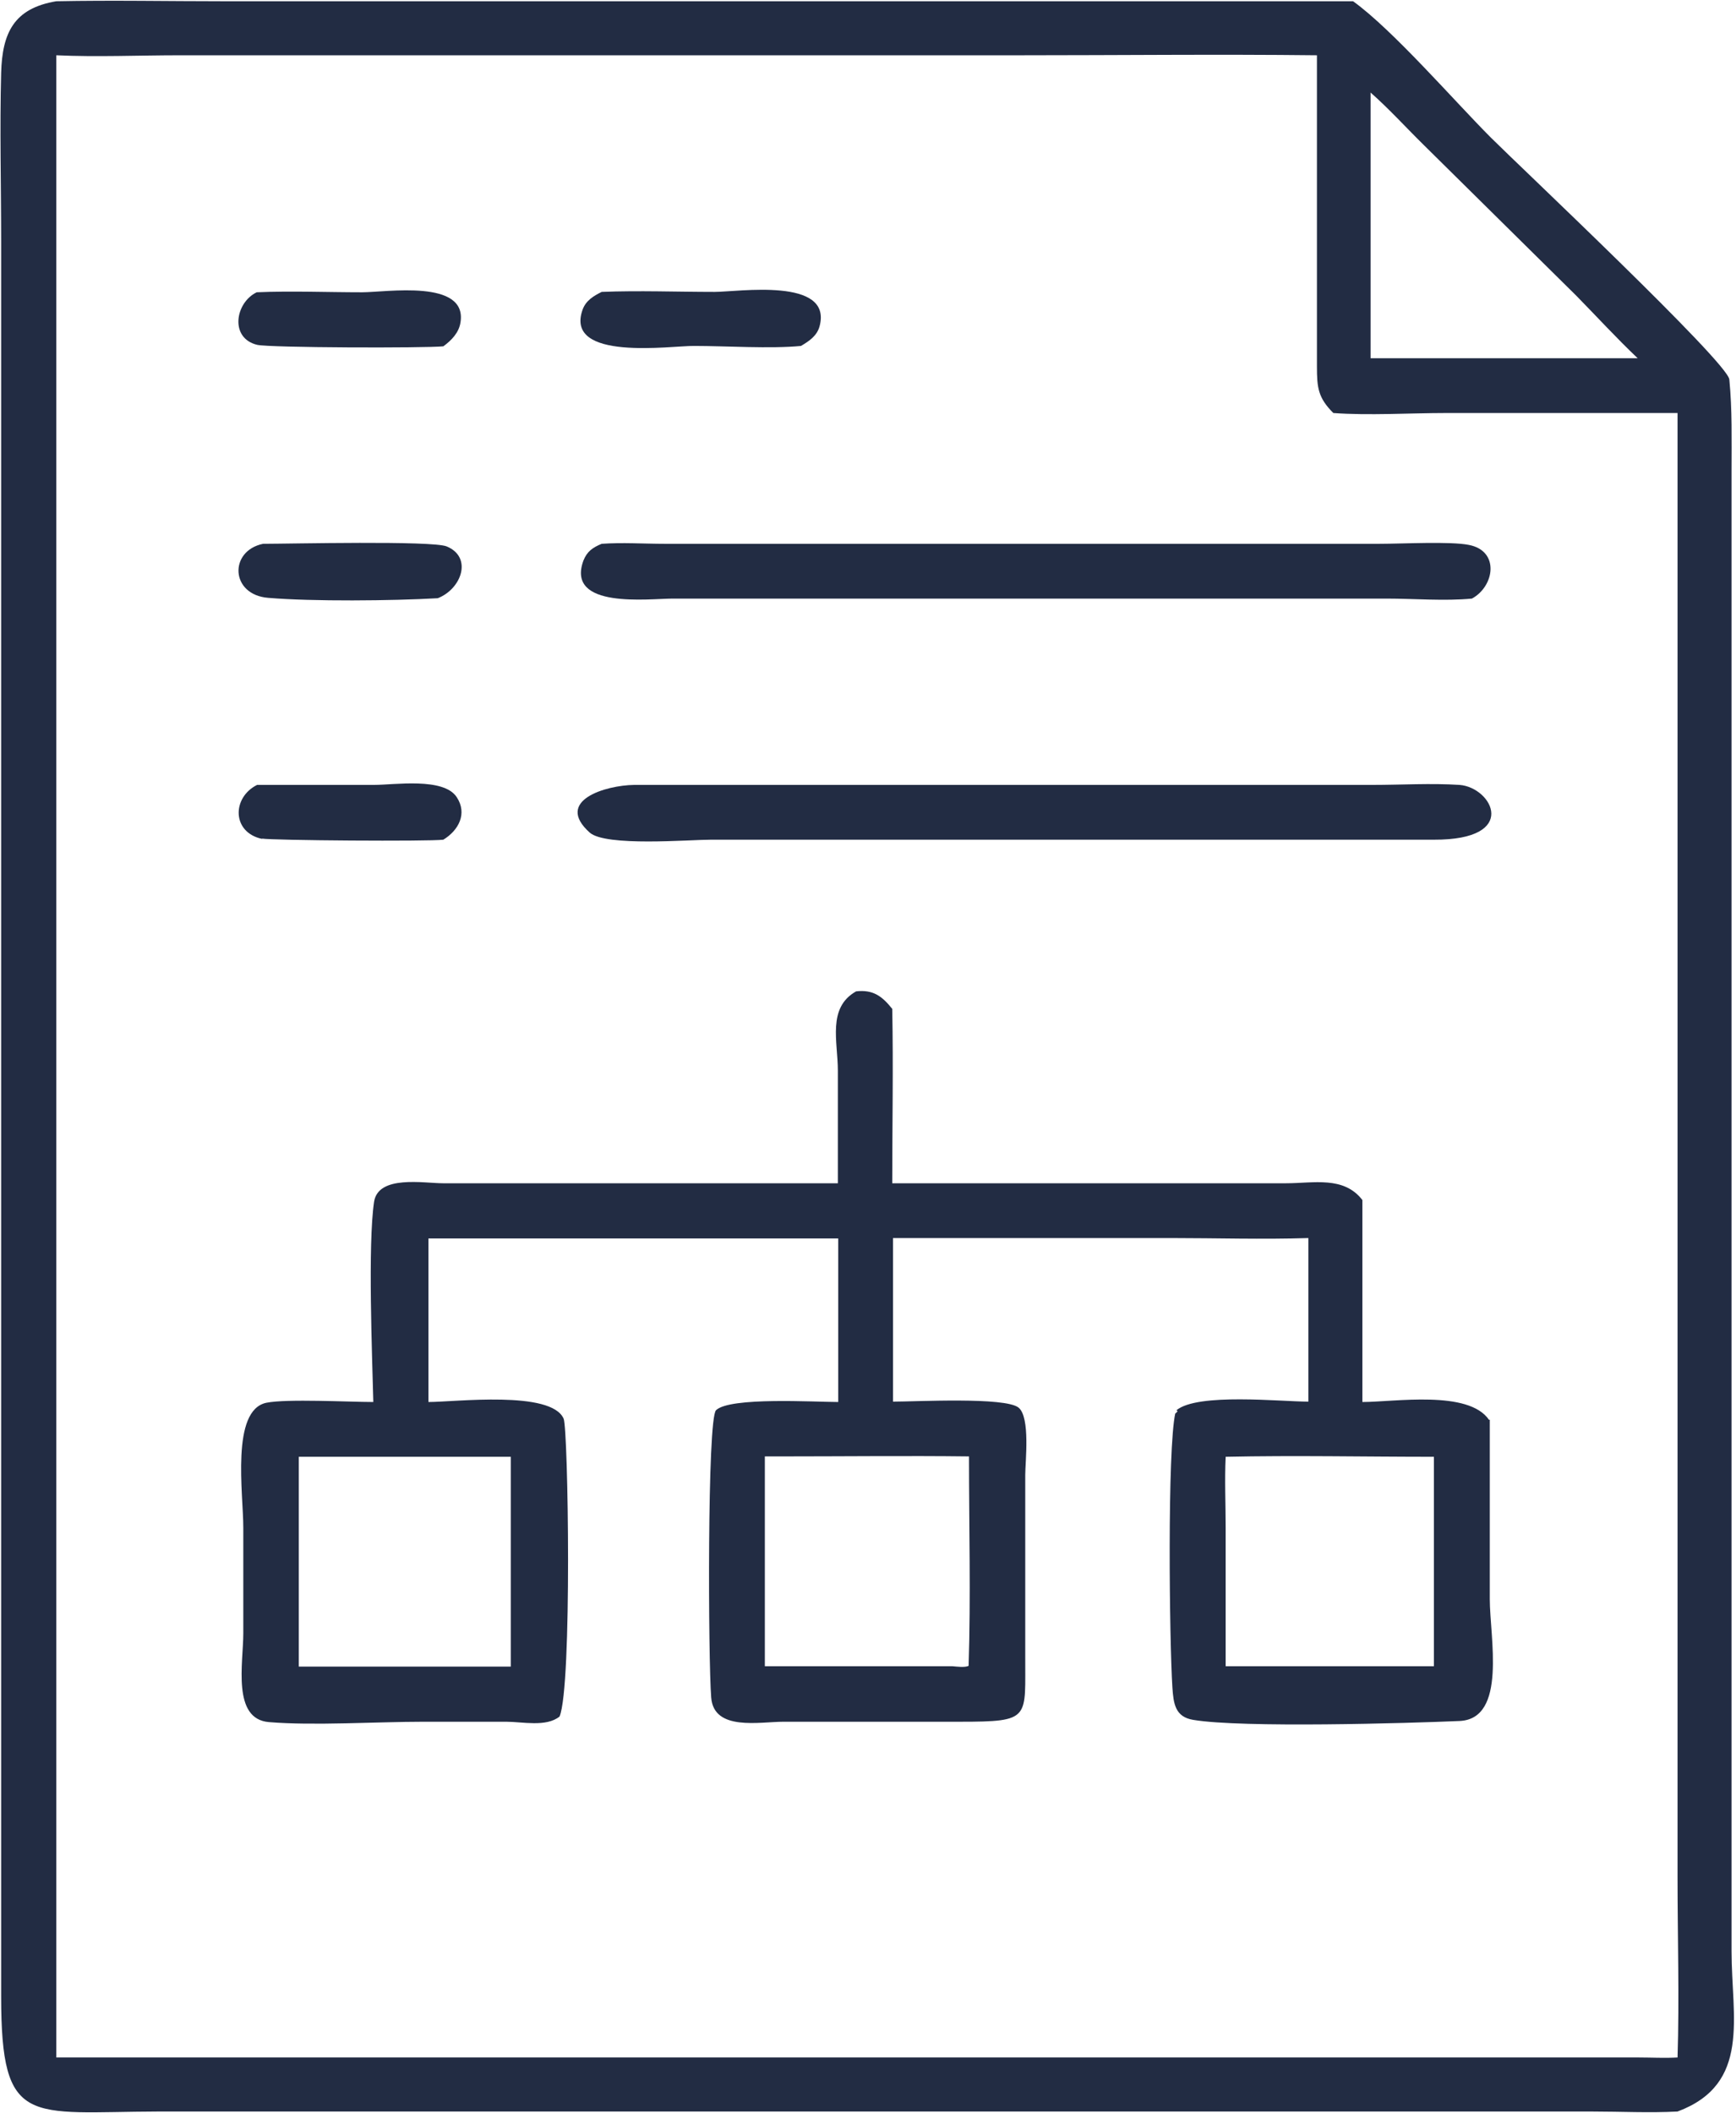
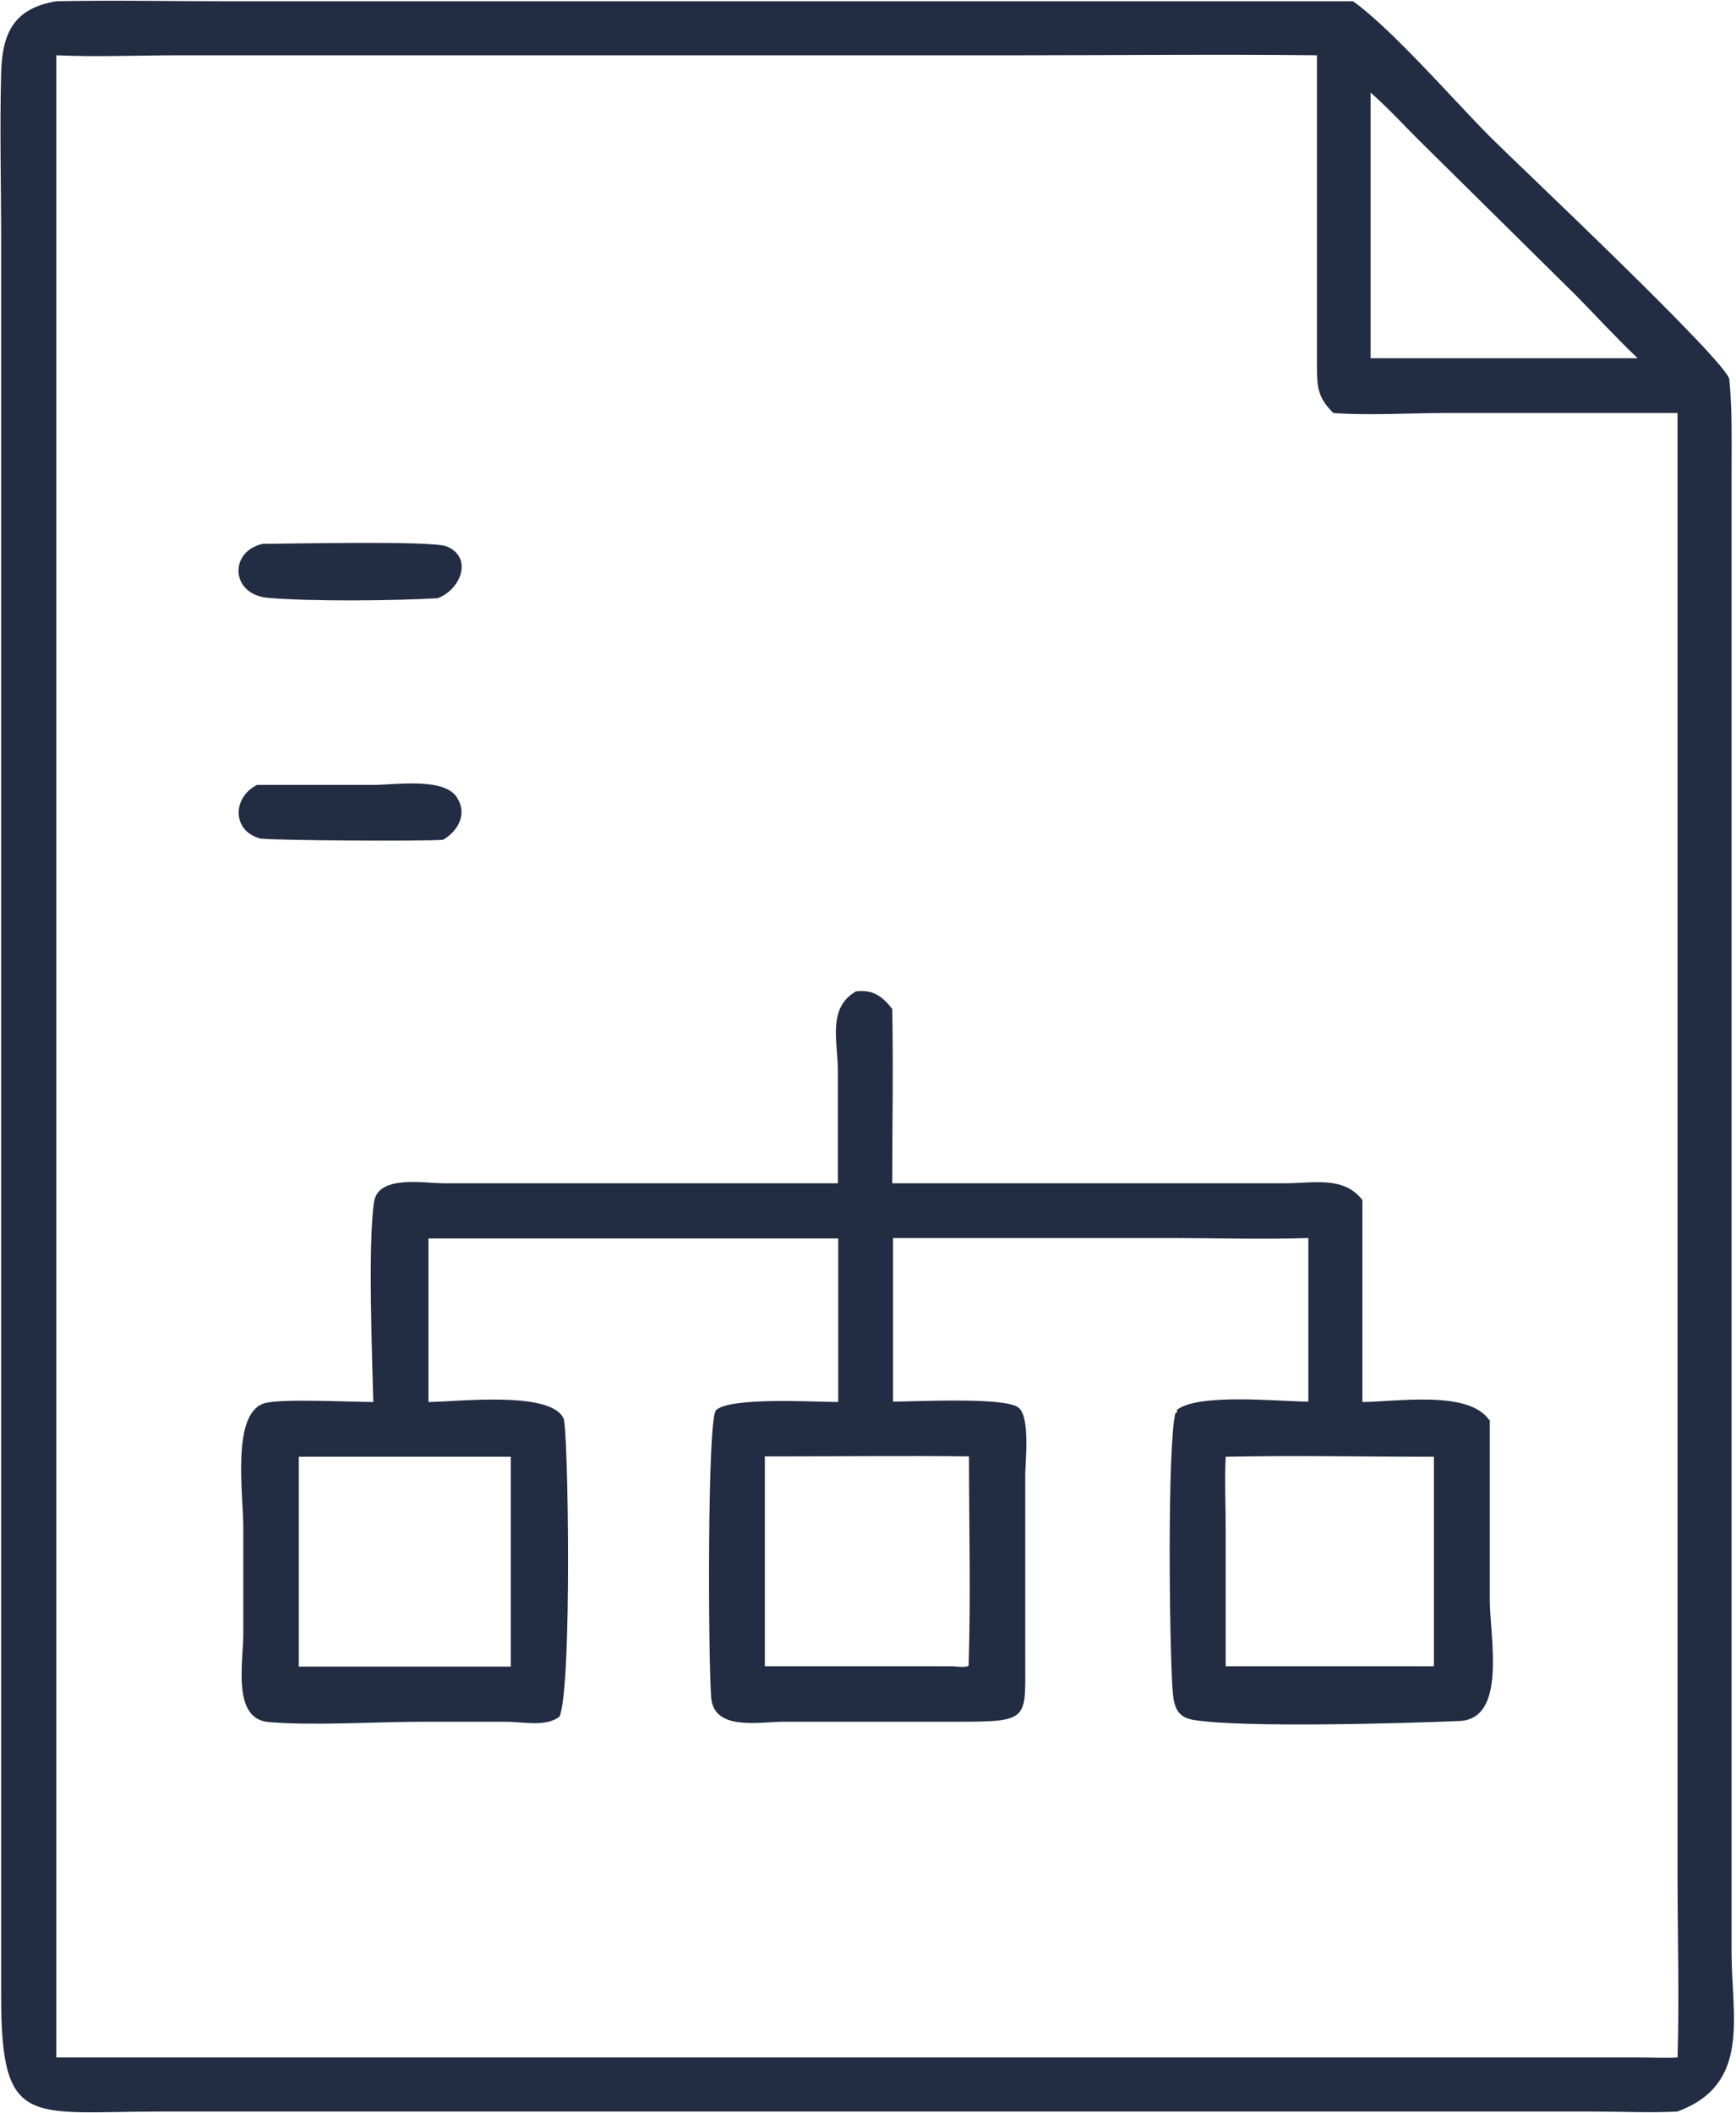
<svg xmlns="http://www.w3.org/2000/svg" width="466" height="567" viewBox="0 0 466 567" fill="none">
  <g clip-path="url(#clip0_13257_83)">
    <path d="M464.809 523.634V126.233C464.809 118.133 465.009 110.034 464.209 101.834C463.809 97.234 407.609 44.334 400.209 36.934C390.509 27.234 373.909 8.034 363.209 0.334H60.409C45.309 0.334 30.209 0.034 15.109 0.334C3.709 2.234 0.609 8.833 0.309 19.534C-0.091 34.533 0.309 49.633 0.309 64.733V535.733C0.309 571.033 7.709 566.734 42.409 566.634H427.409C435.009 566.634 442.809 567.034 450.309 566.634C470.109 559.234 464.809 541.334 464.809 523.634ZM367.909 24.834C372.909 29.233 377.609 34.434 382.409 39.134L423.109 79.334C428.609 84.933 433.909 90.734 439.609 96.134H367.909V24.834ZM450.309 552.134C446.909 552.334 443.309 552.134 439.909 552.134H353.509H15.109V14.834C26.109 15.334 37.309 14.834 48.309 14.834H114.809H273.709C300.309 14.834 326.909 14.534 353.509 14.834V98.334C353.509 104.034 353.809 106.734 357.909 110.834C367.309 111.534 378.609 110.834 388.209 110.834H450.309V503.733C450.309 519.833 450.809 536.133 450.309 552.233V552.134Z" fill="#222C43" />
-     <path d="M69.008 92.534C72.308 93.334 114.208 93.434 119.008 92.934C121.208 91.334 123.208 89.234 123.608 86.534C125.508 74.834 103.708 78.434 97.208 78.434C87.808 78.434 78.208 78.034 68.908 78.434C63.108 81.234 61.608 90.734 69.008 92.534Z" fill="#222C43" />
-     <path d="M186.309 92.833C194.909 92.833 206.809 93.633 215.009 92.833C217.209 91.533 219.309 90.133 220.009 87.533C223.509 74.333 198.109 78.333 191.809 78.333C181.709 78.333 171.509 77.933 161.509 78.333C159.309 79.433 157.309 80.633 156.409 83.033C151.309 97.133 180.309 92.733 186.409 92.833H186.309Z" fill="#222C43" />
    <path d="M119.909 146.634C116.009 145.034 77.908 145.934 70.608 145.934C61.408 147.834 61.808 159.634 72.008 160.434C83.808 161.434 105.308 161.234 117.508 160.534C123.908 158.034 126.909 149.534 119.909 146.634Z" fill="#222C43" />
-     <path d="M161.507 145.934C159.107 146.934 157.608 147.934 156.608 150.434C151.808 163.534 174.208 160.634 180.608 160.634H372.207C379.607 160.634 387.708 161.334 395.108 160.634C401.208 157.334 402.608 147.833 394.308 146.233C389.408 145.233 376.308 145.934 370.308 145.934H178.408C172.808 145.934 167.107 145.534 161.507 145.934Z" fill="#222C43" />
-     <path d="M158.308 223.433C162.608 227.233 185.008 225.333 190.808 225.333H384.908C408.008 225.433 400.608 211.333 391.808 210.633C384.108 210.133 376.108 210.633 368.408 210.633H170.208C162.608 210.733 148.708 214.833 158.308 223.433Z" fill="#222C43" />
    <path d="M70.308 225.033C72.907 225.533 115.207 225.833 119.007 225.333C123.107 222.833 125.508 218.333 122.608 213.933C119.108 208.533 105.808 210.633 100.408 210.633H69.007C62.208 214.033 62.208 223.433 70.408 225.133L70.308 225.033Z" fill="#222C43" />
    <path d="M399.71 381.033C394.21 372.933 374.31 376.233 365.71 376.233V322.033C360.71 315.533 352.61 317.533 345.21 317.533H239.509C239.509 302.033 239.809 286.333 239.509 270.733C236.709 267.233 234.309 265.533 229.809 266.033C222.009 270.433 224.909 279.533 224.909 287.333V317.533H118.909C113.809 317.533 101.509 315.233 100.409 322.533C98.709 334.033 99.909 363.933 100.209 376.233C93.809 376.233 77.009 375.333 71.509 376.433C61.909 378.433 65.309 400.833 65.309 409.933V438.333C65.309 446.233 62.209 461.333 72.209 462.133C84.209 463.133 101.109 462.033 113.609 462.033H135.909C140.209 462.033 146.609 463.533 150.209 460.633C153.609 452.433 152.509 383.633 151.309 380.733C148.009 373.033 122.109 376.233 115.009 376.233V332.333H225.009V376.233C218.709 376.233 195.909 374.833 192.209 378.433C189.809 380.733 190.109 445.633 190.909 455.533C191.609 464.633 203.909 462.033 210.309 462.033H236.409H257.609C277.009 462.033 275.109 461.233 275.209 443.933V395.833C275.209 392.233 276.609 380.333 273.409 377.733C269.809 374.833 245.809 376.133 239.709 376.133V332.233H314.109C326.409 332.233 338.91 332.633 351.21 332.233V376.133C343.81 376.133 321.509 373.733 315.809 378.433L316.109 378.733L315.509 379.333V379.133C313.309 388.933 313.909 440.333 314.709 452.833C315.009 457.133 315.409 460.733 320.309 461.533C333.409 463.733 377.909 462.433 391.809 461.833C404.609 461.233 399.909 439.333 399.909 429.133V380.933L399.71 381.033ZM137.109 390.933V447.233H80.209V390.933H137.109ZM260.109 390.933C260.109 409.533 260.609 428.433 260.009 447.033C259.009 447.533 256.809 447.233 255.609 447.133H205.309V390.833H209.709C226.509 390.833 243.309 390.633 260.109 390.833V390.933ZM384.909 447.133H329.009V410.033C329.009 403.633 328.709 397.233 329.009 390.933C347.609 390.533 366.309 390.933 384.909 390.933V447.233V447.133Z" fill="#222C43" />
  </g>
  <defs>
    <clipPath id="clip0_13257_83">
      <rect width="466" height="567" fill="white" />
    </clipPath>
  </defs>
</svg>